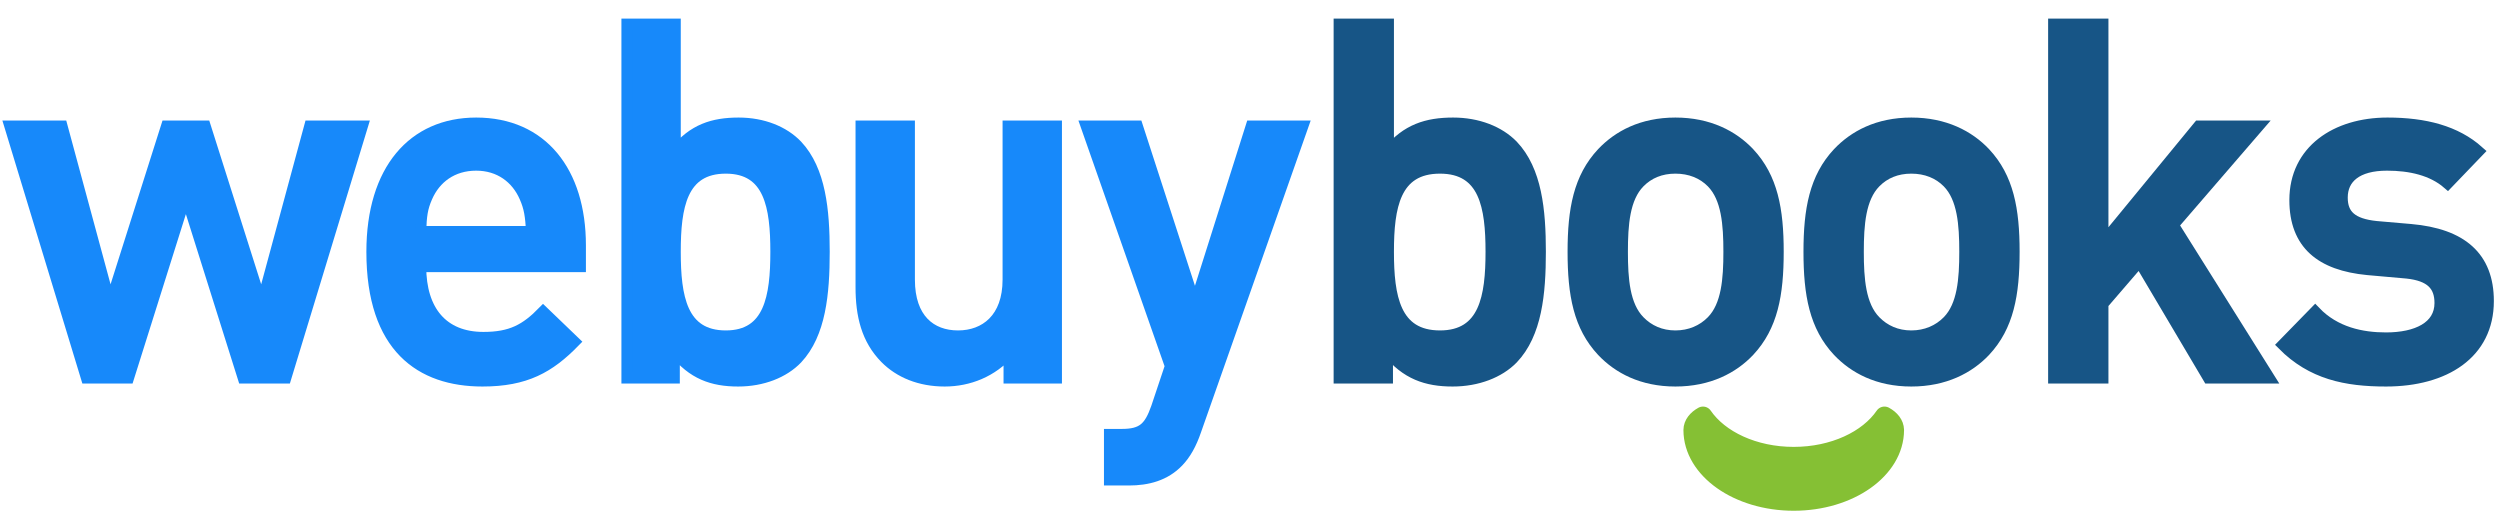
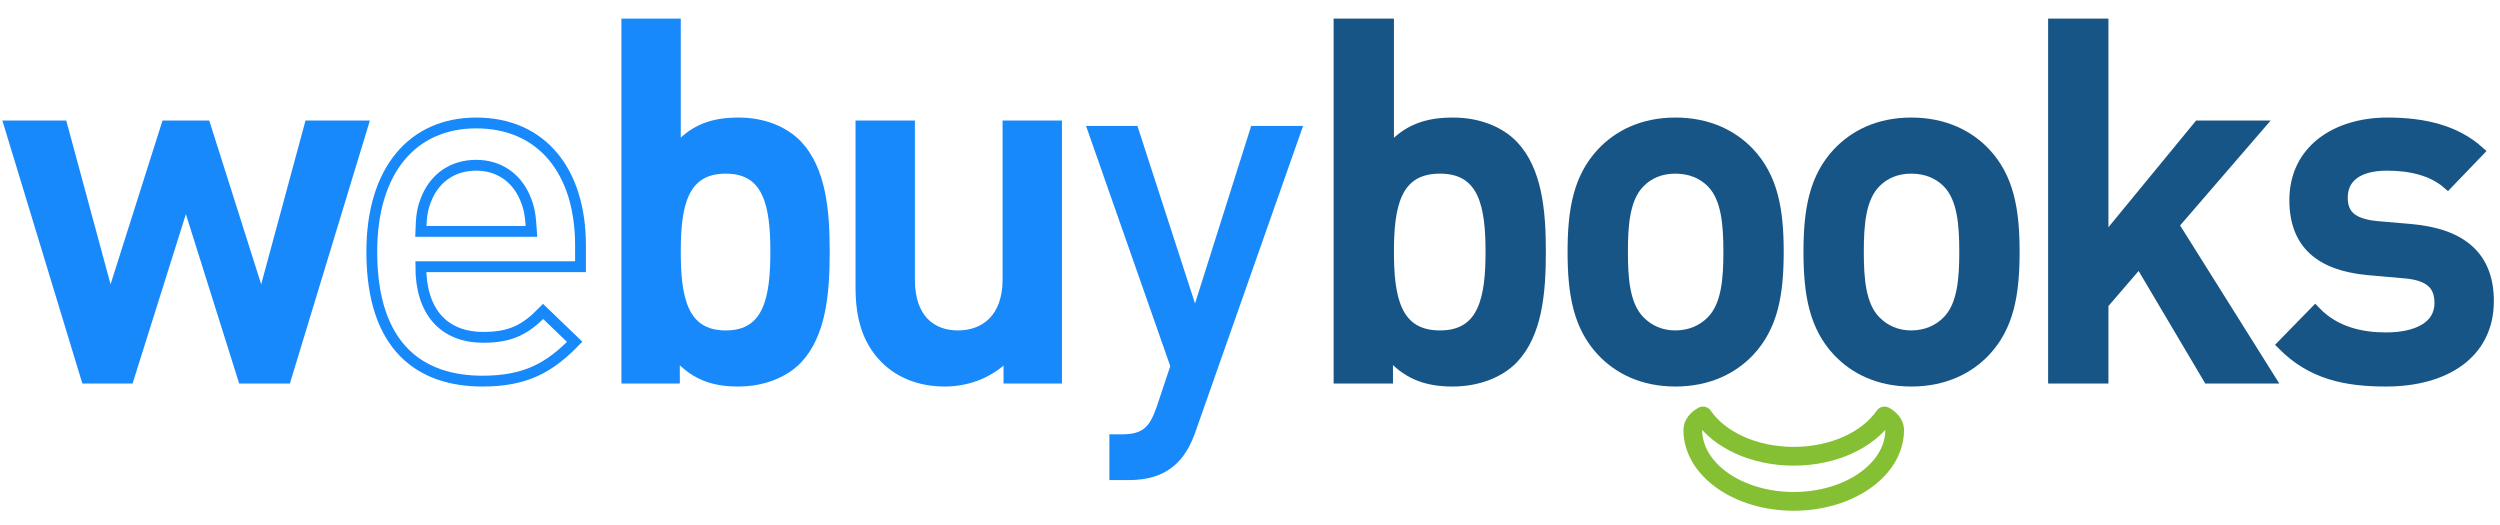
<svg xmlns="http://www.w3.org/2000/svg" width="119px" height="25px" viewBox="0 0 119 25" version="1.1">
  <title>Group 47 Copy</title>
  <desc>Created with Sketch.</desc>
  <g id="Blog" stroke="none" stroke-width="1" fill="none" fill-rule="evenodd">
    <g id="Blog-List-Style" transform="translate(-217, -426)">
      <g id="Group-47-Copy" transform="translate(217, 427)">
        <g id="Group-45" transform="translate(0.434, 0)">
          <polygon id="Fill-1" fill="#1789FA" points="0.027 4.995 2.522 4.995 4.809 13.447 7.49 4.995 9.338 4.995 12.018 13.447 14.305 4.995 16.824 4.995 13.173 16.998 11.14 16.998 8.414 8.333 5.687 16.998 3.677 16.998" />
          <g id="Group-44" transform="translate(0, 0.006)">
            <polygon id="Stroke-2" stroke="#1789FA" stroke-width="0.515" points="0.027 4.99 2.522 4.99 4.809 13.441 7.49 4.99 9.338 4.99 12.018 13.441 14.305 4.99 16.824 4.99 13.173 16.993 11.14 16.993 8.414 8.328 5.687 16.993 3.677 16.993" />
-             <path d="M24.541,8.375 C24.148,7.475 23.34,6.86 22.231,6.86 C21.099,6.86 20.29,7.475 19.897,8.375 C19.666,8.896 19.62,9.275 19.597,10.009 L24.865,10.009 C24.818,9.275 24.772,8.896 24.541,8.375 L24.541,8.375 Z M19.597,11.689 C19.597,13.773 20.636,15.051 22.577,15.051 C23.894,15.051 24.587,14.672 25.419,13.82 L26.921,15.264 C25.719,16.495 24.587,17.135 22.531,17.135 C19.597,17.135 17.263,15.548 17.263,10.979 C17.263,7.073 19.227,4.847 22.231,4.847 C25.373,4.847 27.198,7.168 27.198,10.671 L27.198,11.689 L19.597,11.689 Z" id="Fill-4" fill="#1789FA" />
            <path d="M24.541,8.375 C24.148,7.475 23.34,6.86 22.231,6.86 C21.099,6.86 20.29,7.475 19.897,8.375 C19.666,8.896 19.62,9.275 19.597,10.009 L24.865,10.009 C24.818,9.275 24.772,8.896 24.541,8.375 Z M19.597,11.689 C19.597,13.773 20.636,15.051 22.577,15.051 C23.894,15.051 24.587,14.672 25.419,13.82 L26.921,15.264 C25.719,16.495 24.587,17.135 22.531,17.135 C19.597,17.135 17.263,15.548 17.263,10.979 C17.263,7.073 19.227,4.847 22.231,4.847 C25.373,4.847 27.198,7.168 27.198,10.671 L27.198,11.689 L19.597,11.689 Z" id="Stroke-6" stroke="#1789FA" stroke-width="0.515" />
            <path d="M31.713,10.979 C31.713,13.11 32.007,14.98 34.114,14.98 C36.198,14.98 36.492,13.11 36.492,10.979 C36.492,8.848 36.198,7.002 34.114,7.002 C32.007,7.002 31.713,8.848 31.713,10.979 L31.713,10.979 Z M31.713,6.197 C32.551,5.155 33.502,4.847 34.726,4.847 C35.881,4.847 36.878,5.25 37.512,5.913 C38.622,7.097 38.803,9.014 38.803,10.979 C38.803,12.968 38.622,14.885 37.512,16.069 C36.878,16.732 35.858,17.135 34.703,17.135 C33.48,17.135 32.528,16.803 31.668,15.714 L31.668,16.993 L29.403,16.993 L29.403,0.136 L31.713,0.136 L31.713,6.197 Z" id="Fill-8" fill="#1789FA" />
            <path d="M31.713,10.979 C31.713,13.11 32.007,14.98 34.114,14.98 C36.198,14.98 36.492,13.11 36.492,10.979 C36.492,8.848 36.198,7.002 34.114,7.002 C32.007,7.002 31.713,8.848 31.713,10.979 Z M31.713,6.197 C32.551,5.155 33.502,4.847 34.726,4.847 C35.881,4.847 36.878,5.25 37.512,5.913 C38.622,7.097 38.803,9.014 38.803,10.979 C38.803,12.968 38.622,14.885 37.512,16.069 C36.878,16.732 35.858,17.135 34.703,17.135 C33.48,17.135 32.528,16.803 31.668,15.714 L31.668,16.993 L29.403,16.993 L29.403,0.136 L31.713,0.136 L31.713,6.197 Z" id="Stroke-10" stroke="#1789FA" stroke-width="0.515" />
            <path d="M49.857,16.993 L47.592,16.993 L47.592,15.785 C46.799,16.685 45.689,17.135 44.534,17.135 C43.356,17.135 42.382,16.732 41.703,16.046 C40.819,15.146 40.547,14.009 40.547,12.66 L40.547,4.989 L42.858,4.989 L42.858,12.305 C42.858,14.175 43.877,14.98 45.168,14.98 C46.459,14.98 47.546,14.152 47.546,12.305 L47.546,4.989 L49.857,4.989 L49.857,16.993 Z" id="Fill-12" fill="#1789FA" />
            <path d="M49.857,16.993 L47.592,16.993 L47.592,15.785 C46.799,16.685 45.689,17.135 44.534,17.135 C43.356,17.135 42.382,16.732 41.703,16.046 C40.819,15.146 40.547,14.009 40.547,12.66 L40.547,4.989 L42.858,4.989 L42.858,12.305 C42.858,14.175 43.877,14.98 45.168,14.98 C46.459,14.98 47.546,14.152 47.546,12.305 L47.546,4.989 L49.857,4.989 L49.857,16.993 Z" id="Stroke-14" stroke="#1789FA" stroke-width="0.515" />
            <path d="M56.494,19.478 C56.268,20.141 55.996,20.615 55.656,20.97 C55.022,21.633 54.184,21.846 53.3,21.846 L52.372,21.846 L52.372,19.668 L52.961,19.668 C53.934,19.668 54.274,19.36 54.614,18.389 L55.271,16.424 L51.262,4.99 L53.708,4.99 L56.449,13.441 L59.122,4.99 L61.591,4.99 L56.494,19.478 Z" id="Fill-16" fill="#1789FA" />
-             <path d="M56.494,19.478 C56.268,20.141 55.996,20.615 55.656,20.97 C55.022,21.633 54.184,21.846 53.3,21.846 L52.372,21.846 L52.372,19.668 L52.961,19.668 C53.934,19.668 54.274,19.36 54.614,18.389 L55.271,16.424 L51.262,4.99 L53.708,4.99 L56.449,13.441 L59.122,4.99 L61.591,4.99 L56.494,19.478 Z" id="Stroke-18" stroke="#1789FA" stroke-width="0.515" />
            <path d="M65.66,10.979 C65.66,13.11 65.961,14.98 68.109,14.98 C70.235,14.98 70.535,13.11 70.535,10.979 C70.535,8.848 70.235,7.002 68.109,7.002 C65.961,7.002 65.66,8.848 65.66,10.979 L65.66,10.979 Z M65.66,6.197 C66.515,5.155 67.486,4.847 68.733,4.847 C69.912,4.847 70.928,5.25 71.575,5.913 C72.707,7.097 72.892,9.014 72.892,10.979 C72.892,12.968 72.707,14.885 71.575,16.069 C70.928,16.732 69.889,17.135 68.71,17.135 C67.463,17.135 66.492,16.803 65.614,15.714 L65.614,16.993 L63.304,16.993 L63.304,0.136 L65.66,0.136 L65.66,6.197 Z" id="Fill-20" fill="#175586" />
            <path d="M65.66,10.979 C65.66,13.11 65.961,14.98 68.109,14.98 C70.235,14.98 70.535,13.11 70.535,10.979 C70.535,8.848 70.235,7.002 68.109,7.002 C65.961,7.002 65.66,8.848 65.66,10.979 Z M65.66,6.197 C66.515,5.155 67.486,4.847 68.733,4.847 C69.912,4.847 70.928,5.25 71.575,5.913 C72.707,7.097 72.892,9.014 72.892,10.979 C72.892,12.968 72.707,14.885 71.575,16.069 C70.928,16.732 69.889,17.135 68.71,17.135 C67.463,17.135 66.492,16.803 65.614,15.714 L65.614,16.993 L63.304,16.993 L63.304,0.136 L65.66,0.136 L65.66,6.197 Z" id="Stroke-22" stroke="#175586" stroke-width="0.515" />
            <path d="M77.606,7.688 C76.889,8.422 76.797,9.677 76.797,10.979 C76.797,12.281 76.889,13.536 77.606,14.27 C78.044,14.72 78.622,14.98 79.315,14.98 C80.008,14.98 80.609,14.72 81.048,14.27 C81.764,13.536 81.857,12.281 81.857,10.979 C81.857,9.677 81.764,8.422 81.048,7.688 C80.609,7.239 80.008,7.002 79.315,7.002 C78.622,7.002 78.044,7.239 77.606,7.688 M82.827,6.268 C83.936,7.452 84.213,8.967 84.213,10.979 C84.213,13.015 83.936,14.53 82.827,15.714 C82.065,16.519 80.909,17.135 79.315,17.135 C77.721,17.135 76.589,16.519 75.826,15.714 C74.717,14.53 74.44,13.015 74.44,10.979 C74.44,8.967 74.717,7.452 75.826,6.268 C76.589,5.463 77.721,4.847 79.315,4.847 C80.909,4.847 82.065,5.463 82.827,6.268" id="Fill-24" fill="#175586" />
            <path d="M77.606,7.688 C76.889,8.422 76.797,9.677 76.797,10.979 C76.797,12.281 76.889,13.536 77.606,14.27 C78.044,14.72 78.622,14.98 79.315,14.98 C80.008,14.98 80.609,14.72 81.048,14.27 C81.764,13.536 81.857,12.281 81.857,10.979 C81.857,9.677 81.764,8.422 81.048,7.688 C80.609,7.239 80.008,7.002 79.315,7.002 C78.622,7.002 78.044,7.239 77.606,7.688 Z M82.827,6.268 C83.936,7.452 84.213,8.967 84.213,10.979 C84.213,13.015 83.936,14.53 82.827,15.714 C82.065,16.519 80.909,17.135 79.315,17.135 C77.721,17.135 76.589,16.519 75.826,15.714 C74.717,14.53 74.44,13.015 74.44,10.979 C74.44,8.967 74.717,7.452 75.826,6.268 C76.589,5.463 77.721,4.847 79.315,4.847 C80.909,4.847 82.065,5.463 82.827,6.268 Z" id="Stroke-26" stroke="#175586" stroke-width="0.515" />
            <path d="M88.834,7.688 C88.118,8.422 88.026,9.677 88.026,10.979 C88.026,12.281 88.118,13.536 88.834,14.27 C89.273,14.72 89.851,14.98 90.544,14.98 C91.237,14.98 91.838,14.72 92.277,14.27 C92.993,13.536 93.085,12.281 93.085,10.979 C93.085,9.677 92.993,8.422 92.277,7.688 C91.838,7.239 91.237,7.002 90.544,7.002 C89.851,7.002 89.273,7.239 88.834,7.688 M94.056,6.268 C95.165,7.452 95.442,8.967 95.442,10.979 C95.442,13.015 95.165,14.53 94.056,15.714 C93.294,16.519 92.138,17.135 90.544,17.135 C88.95,17.135 87.818,16.519 87.055,15.714 C85.946,14.53 85.669,13.015 85.669,10.979 C85.669,8.967 85.946,7.452 87.055,6.268 C87.818,5.463 88.95,4.847 90.544,4.847 C92.138,4.847 93.294,5.463 94.056,6.268" id="Fill-28" fill="#175586" />
            <path d="M88.834,7.688 C88.118,8.422 88.026,9.677 88.026,10.979 C88.026,12.281 88.118,13.536 88.834,14.27 C89.273,14.72 89.851,14.98 90.544,14.98 C91.237,14.98 91.838,14.72 92.277,14.27 C92.993,13.536 93.085,12.281 93.085,10.979 C93.085,9.677 92.993,8.422 92.277,7.688 C91.838,7.239 91.237,7.002 90.544,7.002 C89.851,7.002 89.273,7.239 88.834,7.688 Z M94.056,6.268 C95.165,7.452 95.442,8.967 95.442,10.979 C95.442,13.015 95.165,14.53 94.056,15.714 C93.294,16.519 92.138,17.135 90.544,17.135 C88.95,17.135 87.818,16.519 87.055,15.714 C85.946,14.53 85.669,13.015 85.669,10.979 C85.669,8.967 85.946,7.452 87.055,6.268 C87.818,5.463 88.95,4.847 90.544,4.847 C92.138,4.847 93.294,5.463 94.056,6.268 Z" id="Stroke-30" stroke="#175586" stroke-width="0.515" />
            <polygon id="Fill-32" fill="#175586" points="99.67 10.529 104.222 4.989 107.087 4.989 103.02 9.701 107.595 16.993 104.684 16.993 101.403 11.453 99.67 13.465 99.67 16.993 97.314 16.993 97.314 0.136 99.67 0.136" />
            <polygon id="Stroke-34" stroke="#175586" stroke-width="0.515" points="99.67 10.529 104.222 4.989 107.087 4.989 103.02 9.701 107.595 16.993 104.684 16.993 101.403 11.453 99.67 13.465 99.67 16.993 97.314 16.993 97.314 0.136 99.67 0.136" />
            <path d="M117.554,6.197 L116.075,7.736 C115.336,7.096 114.296,6.86 113.187,6.86 C111.754,6.86 111.061,7.475 111.061,8.399 C111.061,9.227 111.523,9.653 112.679,9.772 L114.319,9.914 C116.745,10.127 118.016,11.216 118.016,13.323 C118.016,15.833 115.936,17.135 113.141,17.135 C111.223,17.135 109.606,16.803 108.219,15.406 L109.767,13.82 C110.715,14.814 111.985,15.075 113.141,15.075 C114.596,15.075 115.705,14.554 115.705,13.418 C115.705,12.589 115.266,12.116 114.134,11.997 L112.263,11.831 C110.045,11.618 108.797,10.624 108.797,8.517 C108.797,6.15 110.761,4.847 113.21,4.847 C114.989,4.847 116.468,5.226 117.554,6.197" id="Fill-36" fill="#175586" />
            <path d="M117.554,6.197 L116.075,7.736 C115.336,7.096 114.296,6.86 113.187,6.86 C111.754,6.86 111.061,7.475 111.061,8.399 C111.061,9.227 111.523,9.653 112.679,9.772 L114.319,9.914 C116.745,10.127 118.016,11.216 118.016,13.323 C118.016,15.833 115.936,17.135 113.141,17.135 C111.223,17.135 109.606,16.803 108.219,15.406 L109.767,13.82 C110.715,14.814 111.985,15.075 113.141,15.075 C114.596,15.075 115.705,14.554 115.705,13.418 C115.705,12.589 115.266,12.116 114.134,11.997 L112.263,11.831 C110.045,11.618 108.797,10.624 108.797,8.517 C108.797,6.15 110.761,4.847 113.21,4.847 C114.989,4.847 116.468,5.226 117.554,6.197 Z" id="Stroke-38" stroke="#175586" stroke-width="0.515" />
-             <path d="M89.266,18.793 C88.488,19.928 86.849,20.712 84.947,20.712 C83.045,20.712 81.407,19.928 80.628,18.793 C80.338,18.951 80.147,19.189 80.144,19.459 L80.144,19.463 L80.144,19.466 L80.144,19.467 C80.149,21.341 82.298,22.859 84.947,22.859 C87.597,22.859 89.745,21.341 89.752,19.467 L89.752,19.464 L89.752,19.459 L89.751,19.459 C89.748,19.189 89.557,18.951 89.266,18.793" id="Fill-40" fill="#85C034" />
            <path d="M89.266,18.793 C88.488,19.928 86.849,20.712 84.947,20.712 C83.045,20.712 81.407,19.928 80.628,18.793 C80.338,18.951 80.147,19.189 80.144,19.459 L80.144,19.463 L80.144,19.466 L80.144,19.467 C80.149,21.341 82.298,22.859 84.947,22.859 C87.597,22.859 89.745,21.341 89.752,19.467 L89.752,19.464 L89.752,19.459 L89.751,19.459 C89.748,19.189 89.557,18.951 89.266,18.793 Z" id="Stroke-42" stroke="#85C034" stroke-width="0.893" stroke-linecap="square" stroke-linejoin="round" />
          </g>
        </g>
      </g>
    </g>
  </g>
</svg>